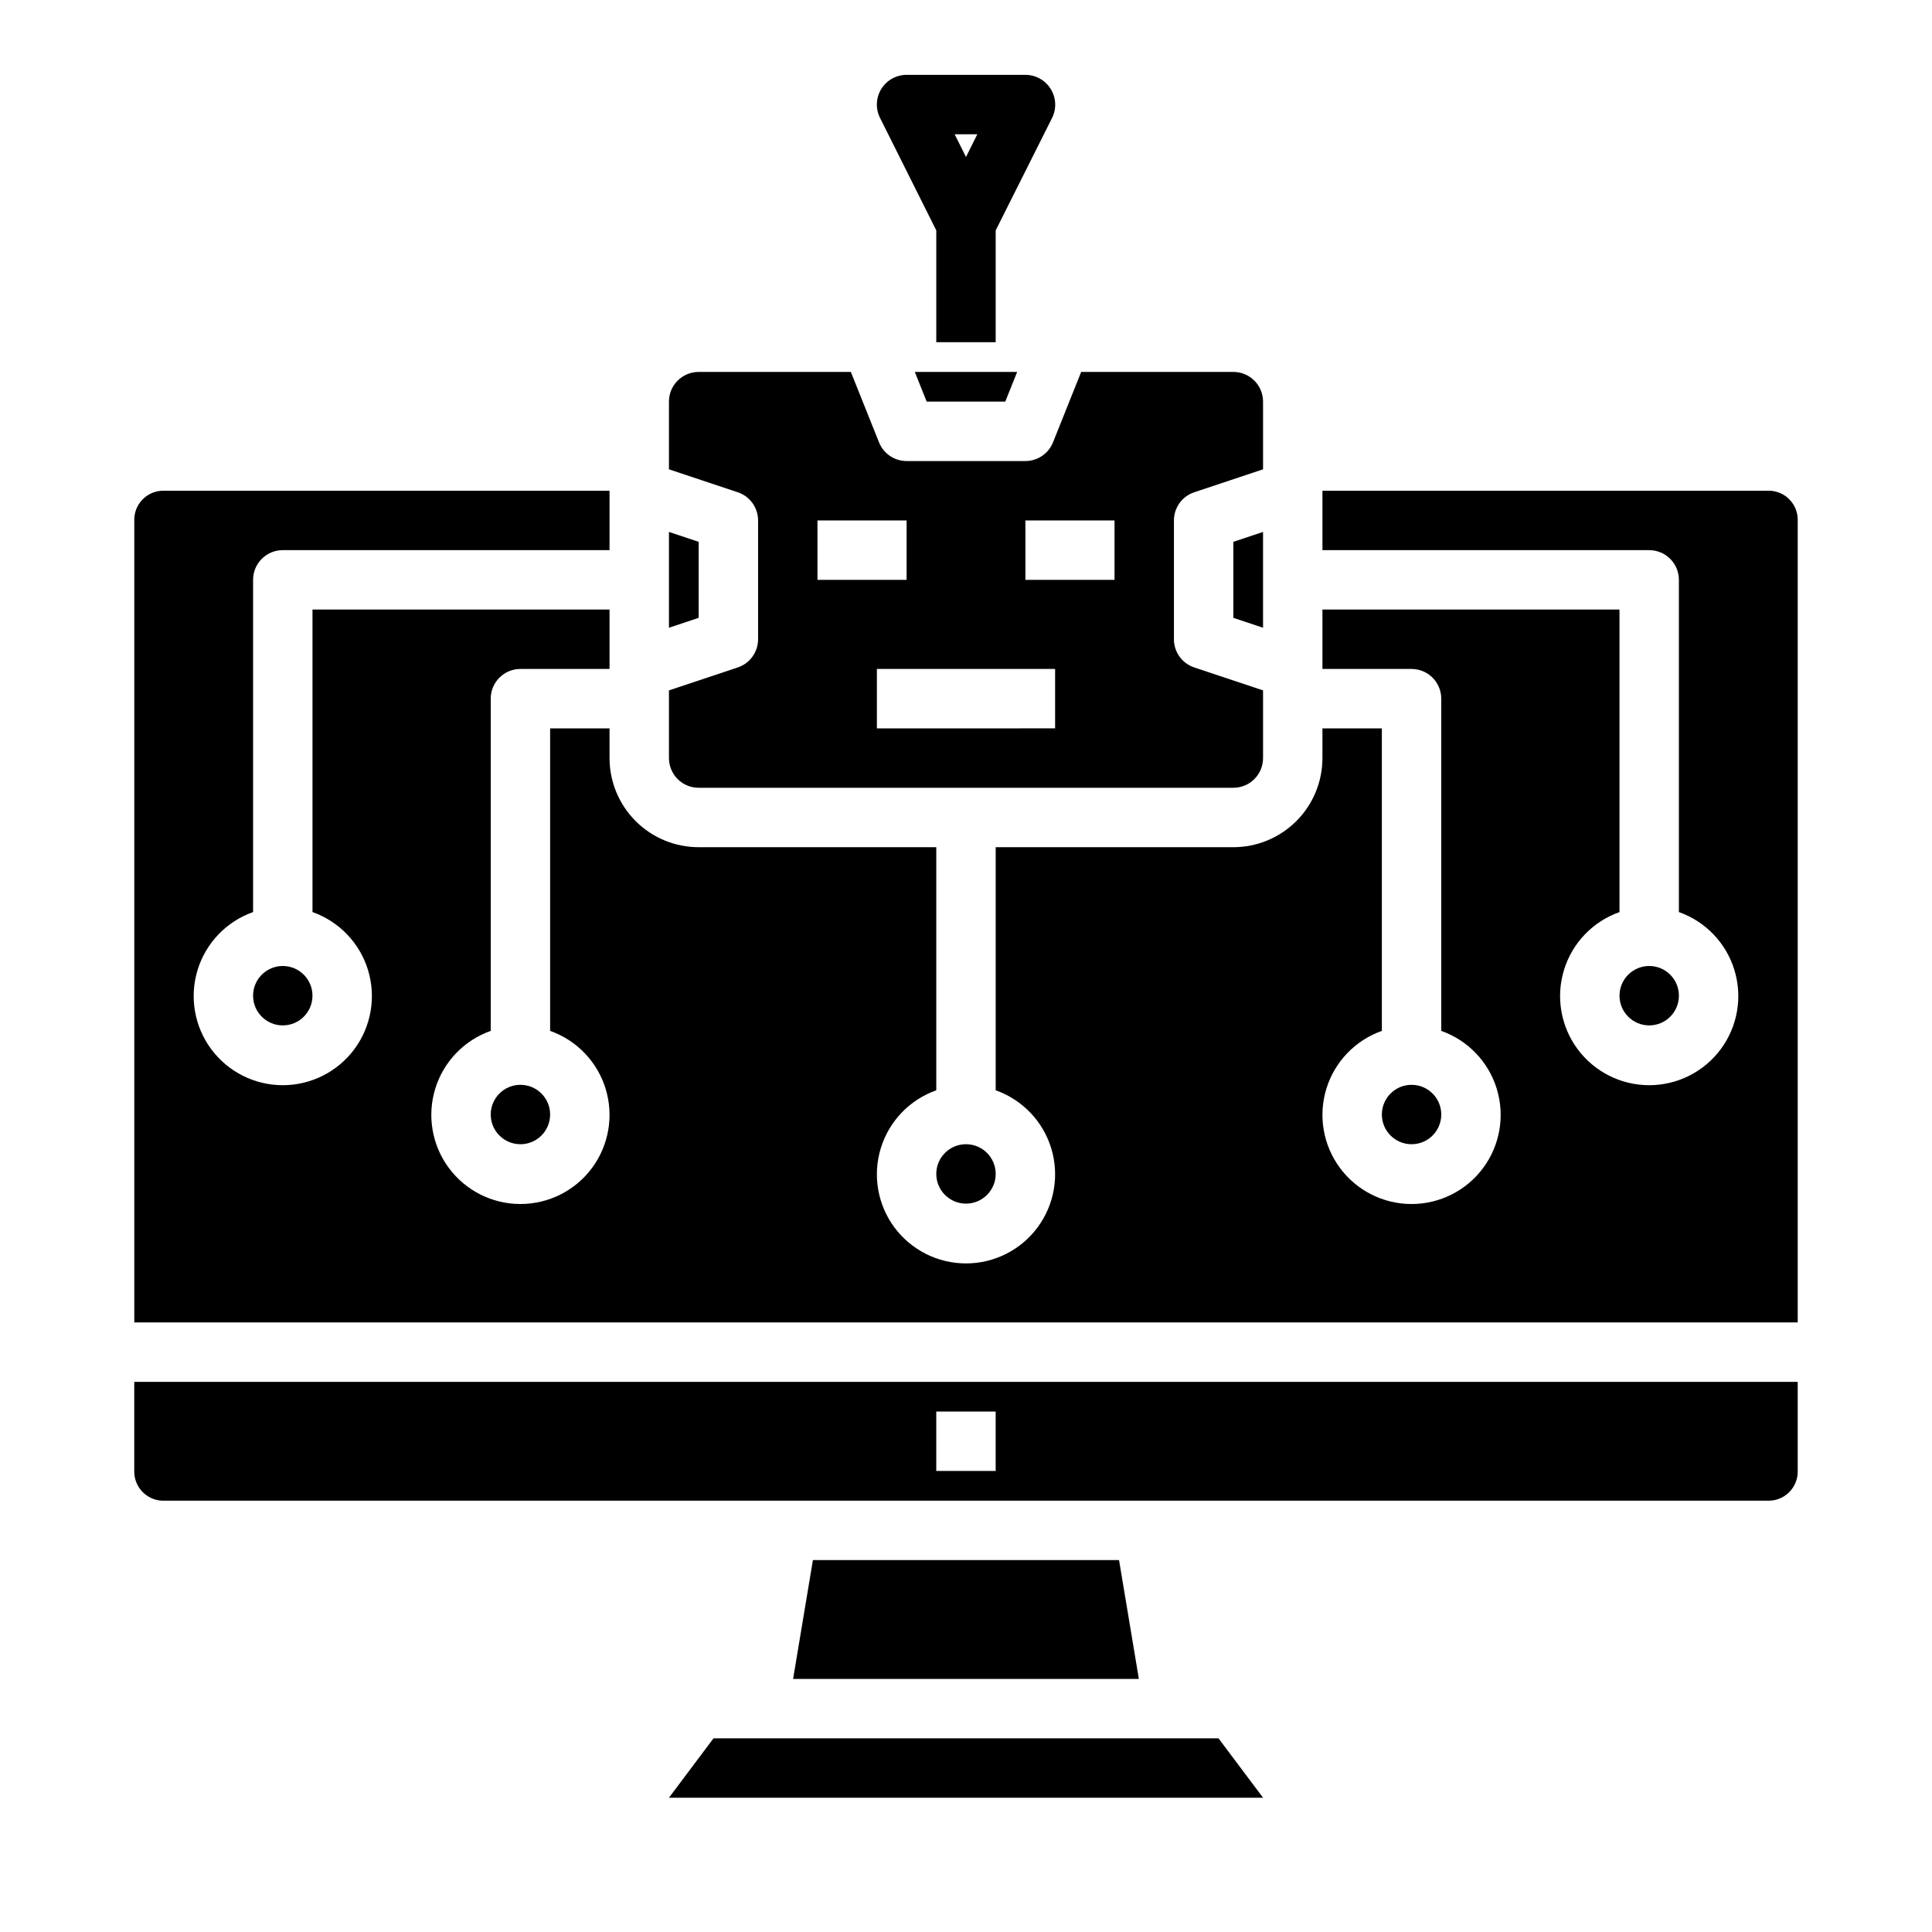
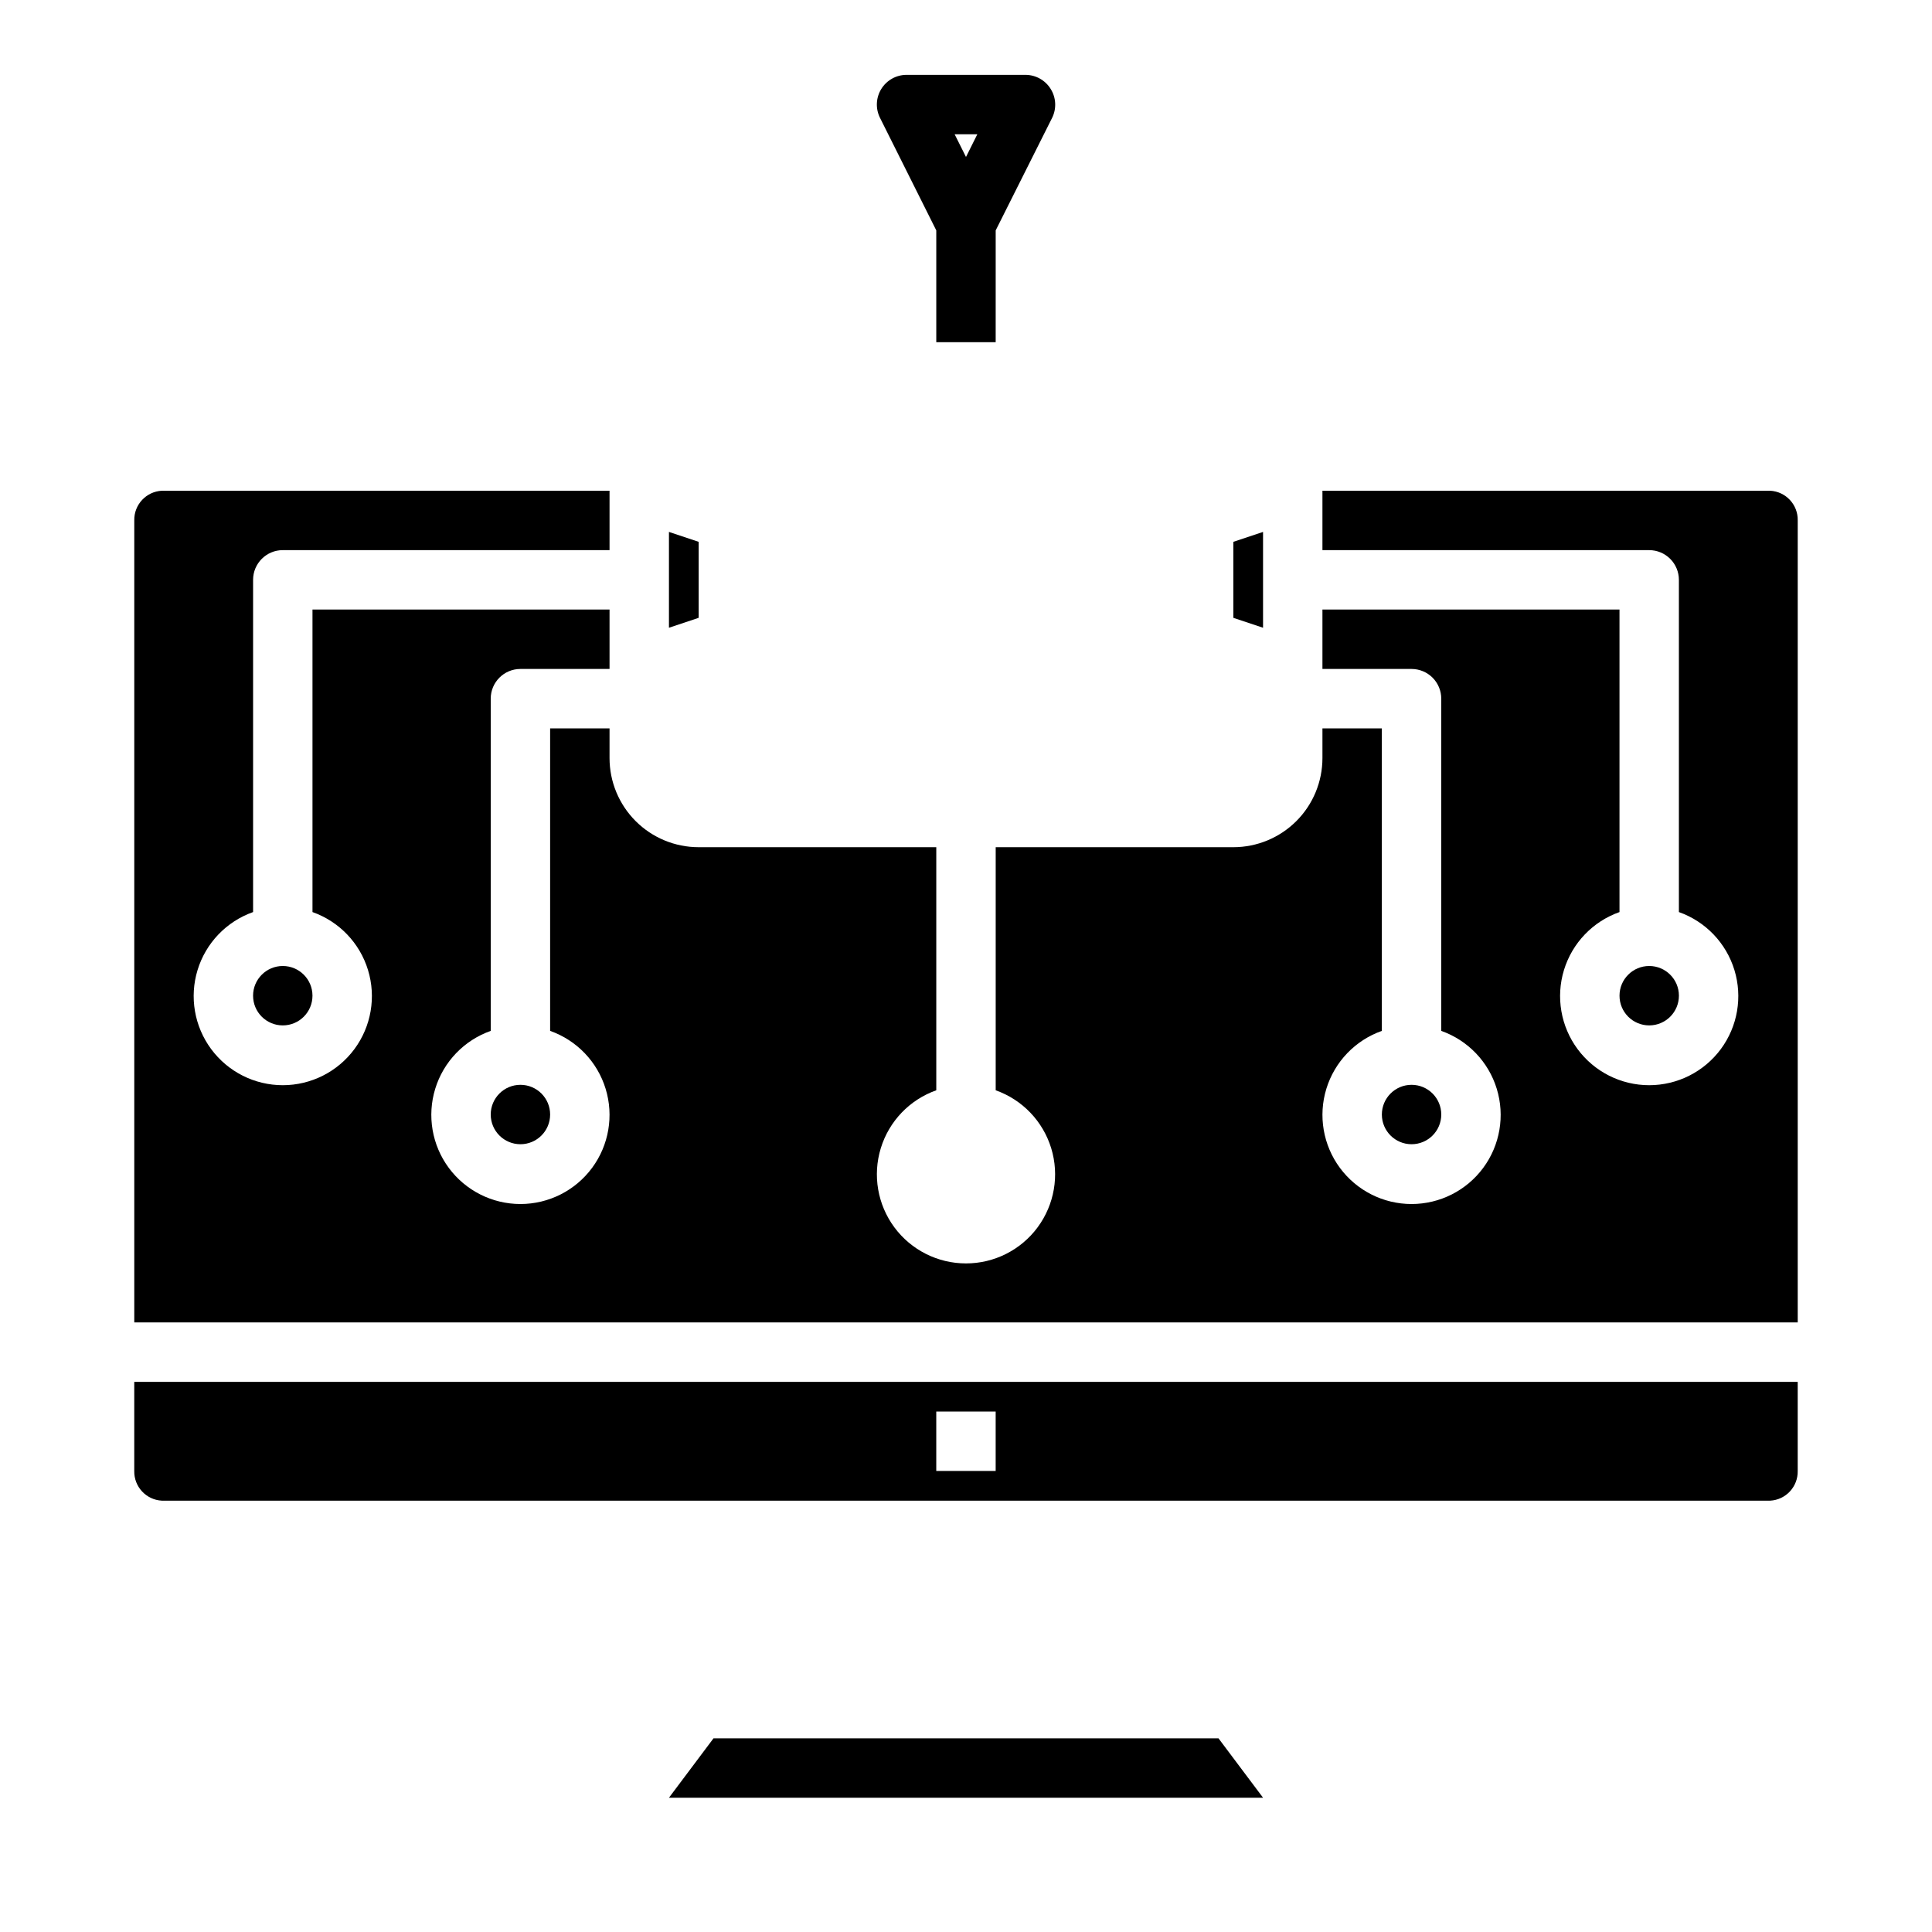
<svg xmlns="http://www.w3.org/2000/svg" fill="#000000" width="800px" height="800px" version="1.1" viewBox="144 144 512 512">
  <g>
    <path d="m226.81 407.87c0 4.348-3.523 7.871-7.871 7.871s-7.871-3.523-7.871-7.871 3.523-7.871 7.871-7.871 7.871 3.523 7.871 7.871" />
-     <path d="m410.41 250.43 3.148-7.871h-27.129l3.148 7.871z" />
    <path d="m613.09 274.05h-118.63v15.742h86.594c2.09 0 4.09 0.832 5.566 2.309 1.477 1.473 2.305 3.477 2.305 5.566v88.039c7.062 2.496 12.52 8.191 14.711 15.352 2.191 7.16 0.859 14.938-3.594 20.957s-11.5 9.574-18.988 9.574c-7.488 0-14.531-3.555-18.984-9.574-4.453-6.019-5.789-13.797-3.598-20.957 2.191-7.16 7.648-12.855 14.711-15.352v-80.168h-78.723v15.742h23.617c2.09 0 4.09 0.832 5.566 2.305 1.477 1.477 2.305 3.481 2.305 5.566v88.043c7.062 2.496 12.52 8.191 14.711 15.352 2.191 7.16 0.859 14.938-3.594 20.957s-11.5 9.574-18.988 9.574-14.531-3.555-18.984-9.574-5.789-13.797-3.598-20.957c2.191-7.16 7.652-12.855 14.711-15.352v-80.168h-15.746v7.871c0 6.262-2.484 12.27-6.914 16.699s-10.438 6.918-16.699 6.918h-62.977v64.426-0.004c7.059 2.496 12.516 8.195 14.711 15.355 2.191 7.16 0.855 14.934-3.598 20.957-4.453 6.019-11.496 9.57-18.984 9.57s-14.535-3.551-18.988-9.57c-4.453-6.023-5.785-13.797-3.594-20.957 2.191-7.16 7.648-12.859 14.707-15.355v-64.422h-62.977c-6.262 0-12.27-2.488-16.695-6.918-4.43-4.43-6.918-10.438-6.918-16.699v-7.871h-15.746v80.168c7.062 2.496 12.52 8.191 14.711 15.352 2.191 7.16 0.859 14.938-3.594 20.957s-11.5 9.574-18.988 9.574-14.531-3.555-18.984-9.574-5.789-13.797-3.598-20.957c2.191-7.16 7.648-12.855 14.711-15.352v-88.043c0-4.348 3.523-7.871 7.871-7.871h23.617v-15.742h-78.723v80.168c7.062 2.496 12.52 8.191 14.711 15.352 2.191 7.16 0.859 14.938-3.594 20.957-4.453 6.019-11.5 9.574-18.988 9.574-7.488 0-14.531-3.555-18.984-9.574s-5.789-13.797-3.598-20.957c2.191-7.16 7.652-12.855 14.711-15.352v-88.039c0-4.348 3.523-7.875 7.871-7.875h86.594v-15.742h-118.63c-4.168 0.211-7.41 3.699-7.32 7.871v212.54h440.83v-212.54c0.09-4.172-3.152-7.66-7.32-7.871z" />
    <path d="m289.79 439.36c0 4.348-3.523 7.871-7.871 7.871-4.348 0-7.871-3.523-7.871-7.871s3.523-7.871 7.871-7.871c4.348 0 7.871 3.523 7.871 7.871" />
    <path d="m179.58 533.82c-0.09 4.172 3.152 7.66 7.32 7.871h426.19c4.168-0.211 7.41-3.699 7.32-7.871v-23.617h-440.83zm212.54-15.742h15.742v15.742h-15.742z" />
-     <path d="m359.43 557.44-5.25 31.488h91.629l-5.25-31.488z" />
    <path d="m333.09 604.67-11.809 15.742h157.44l-11.809-15.742z" />
-     <path d="m407.87 455.1c0 4.348-3.523 7.875-7.871 7.875s-7.875-3.527-7.875-7.875c0-4.348 3.527-7.871 7.875-7.871s7.871 3.523 7.871 7.871" />
    <path d="m478.72 310.36v-25.395l-7.871 2.629v20.137z" />
    <path d="m329.15 287.59-7.871-2.629v25.395l7.871-2.629z" />
    <path d="m525.95 439.36c0 4.348-3.523 7.871-7.871 7.871s-7.871-3.523-7.871-7.871 3.523-7.871 7.871-7.871 7.871 3.523 7.871 7.871" />
    <path d="m588.93 407.87c0 4.348-3.523 7.871-7.871 7.871-4.348 0-7.871-3.523-7.871-7.871s3.523-7.871 7.871-7.871c4.348 0 7.871 3.523 7.871 7.871" />
-     <path d="m329.15 352.77h141.7c2.086 0 4.09-0.828 5.566-2.305 1.477-1.477 2.305-3.481 2.305-5.566v-17.941l-18.23-6.078c-3.219-1.07-5.387-4.078-5.387-7.469v-31.488c0-3.391 2.168-6.398 5.387-7.469l18.23-6.078v-17.941c0-2.086-0.828-4.09-2.305-5.566-1.477-1.477-3.481-2.305-5.566-2.305h-40.328l-7.469 18.672h-0.004c-1.195 2.984-4.09 4.941-7.305 4.945h-31.488c-3.215-0.004-6.109-1.961-7.305-4.945l-7.469-18.672h-40.332c-4.348 0-7.871 3.523-7.871 7.871v17.941l18.23 6.078h0.004c3.215 1.07 5.383 4.078 5.383 7.469v31.488c0 3.391-2.168 6.398-5.383 7.469l-18.234 6.078v17.941c0 2.086 0.832 4.09 2.305 5.566 1.477 1.477 3.481 2.305 5.566 2.305zm86.594-70.848h23.617v15.742l-23.617 0.004zm7.871 39.359v15.742l-47.23 0.004v-15.746zm-62.977-39.359h23.617v15.742l-23.617 0.004z" />
    <path d="m422.44 167.57c-1.434-2.32-3.969-3.734-6.699-3.734h-31.488c-2.727 0-5.262 1.414-6.699 3.734-1.434 2.32-1.566 5.219-0.344 7.66l14.914 29.824v29.633h15.742l0.004-29.633 14.957-29.828v0.004c1.207-2.449 1.062-5.348-0.387-7.66zm-19.438 12.012-3.004 6.016-3.008-6.016z" />
  </g>
</svg>